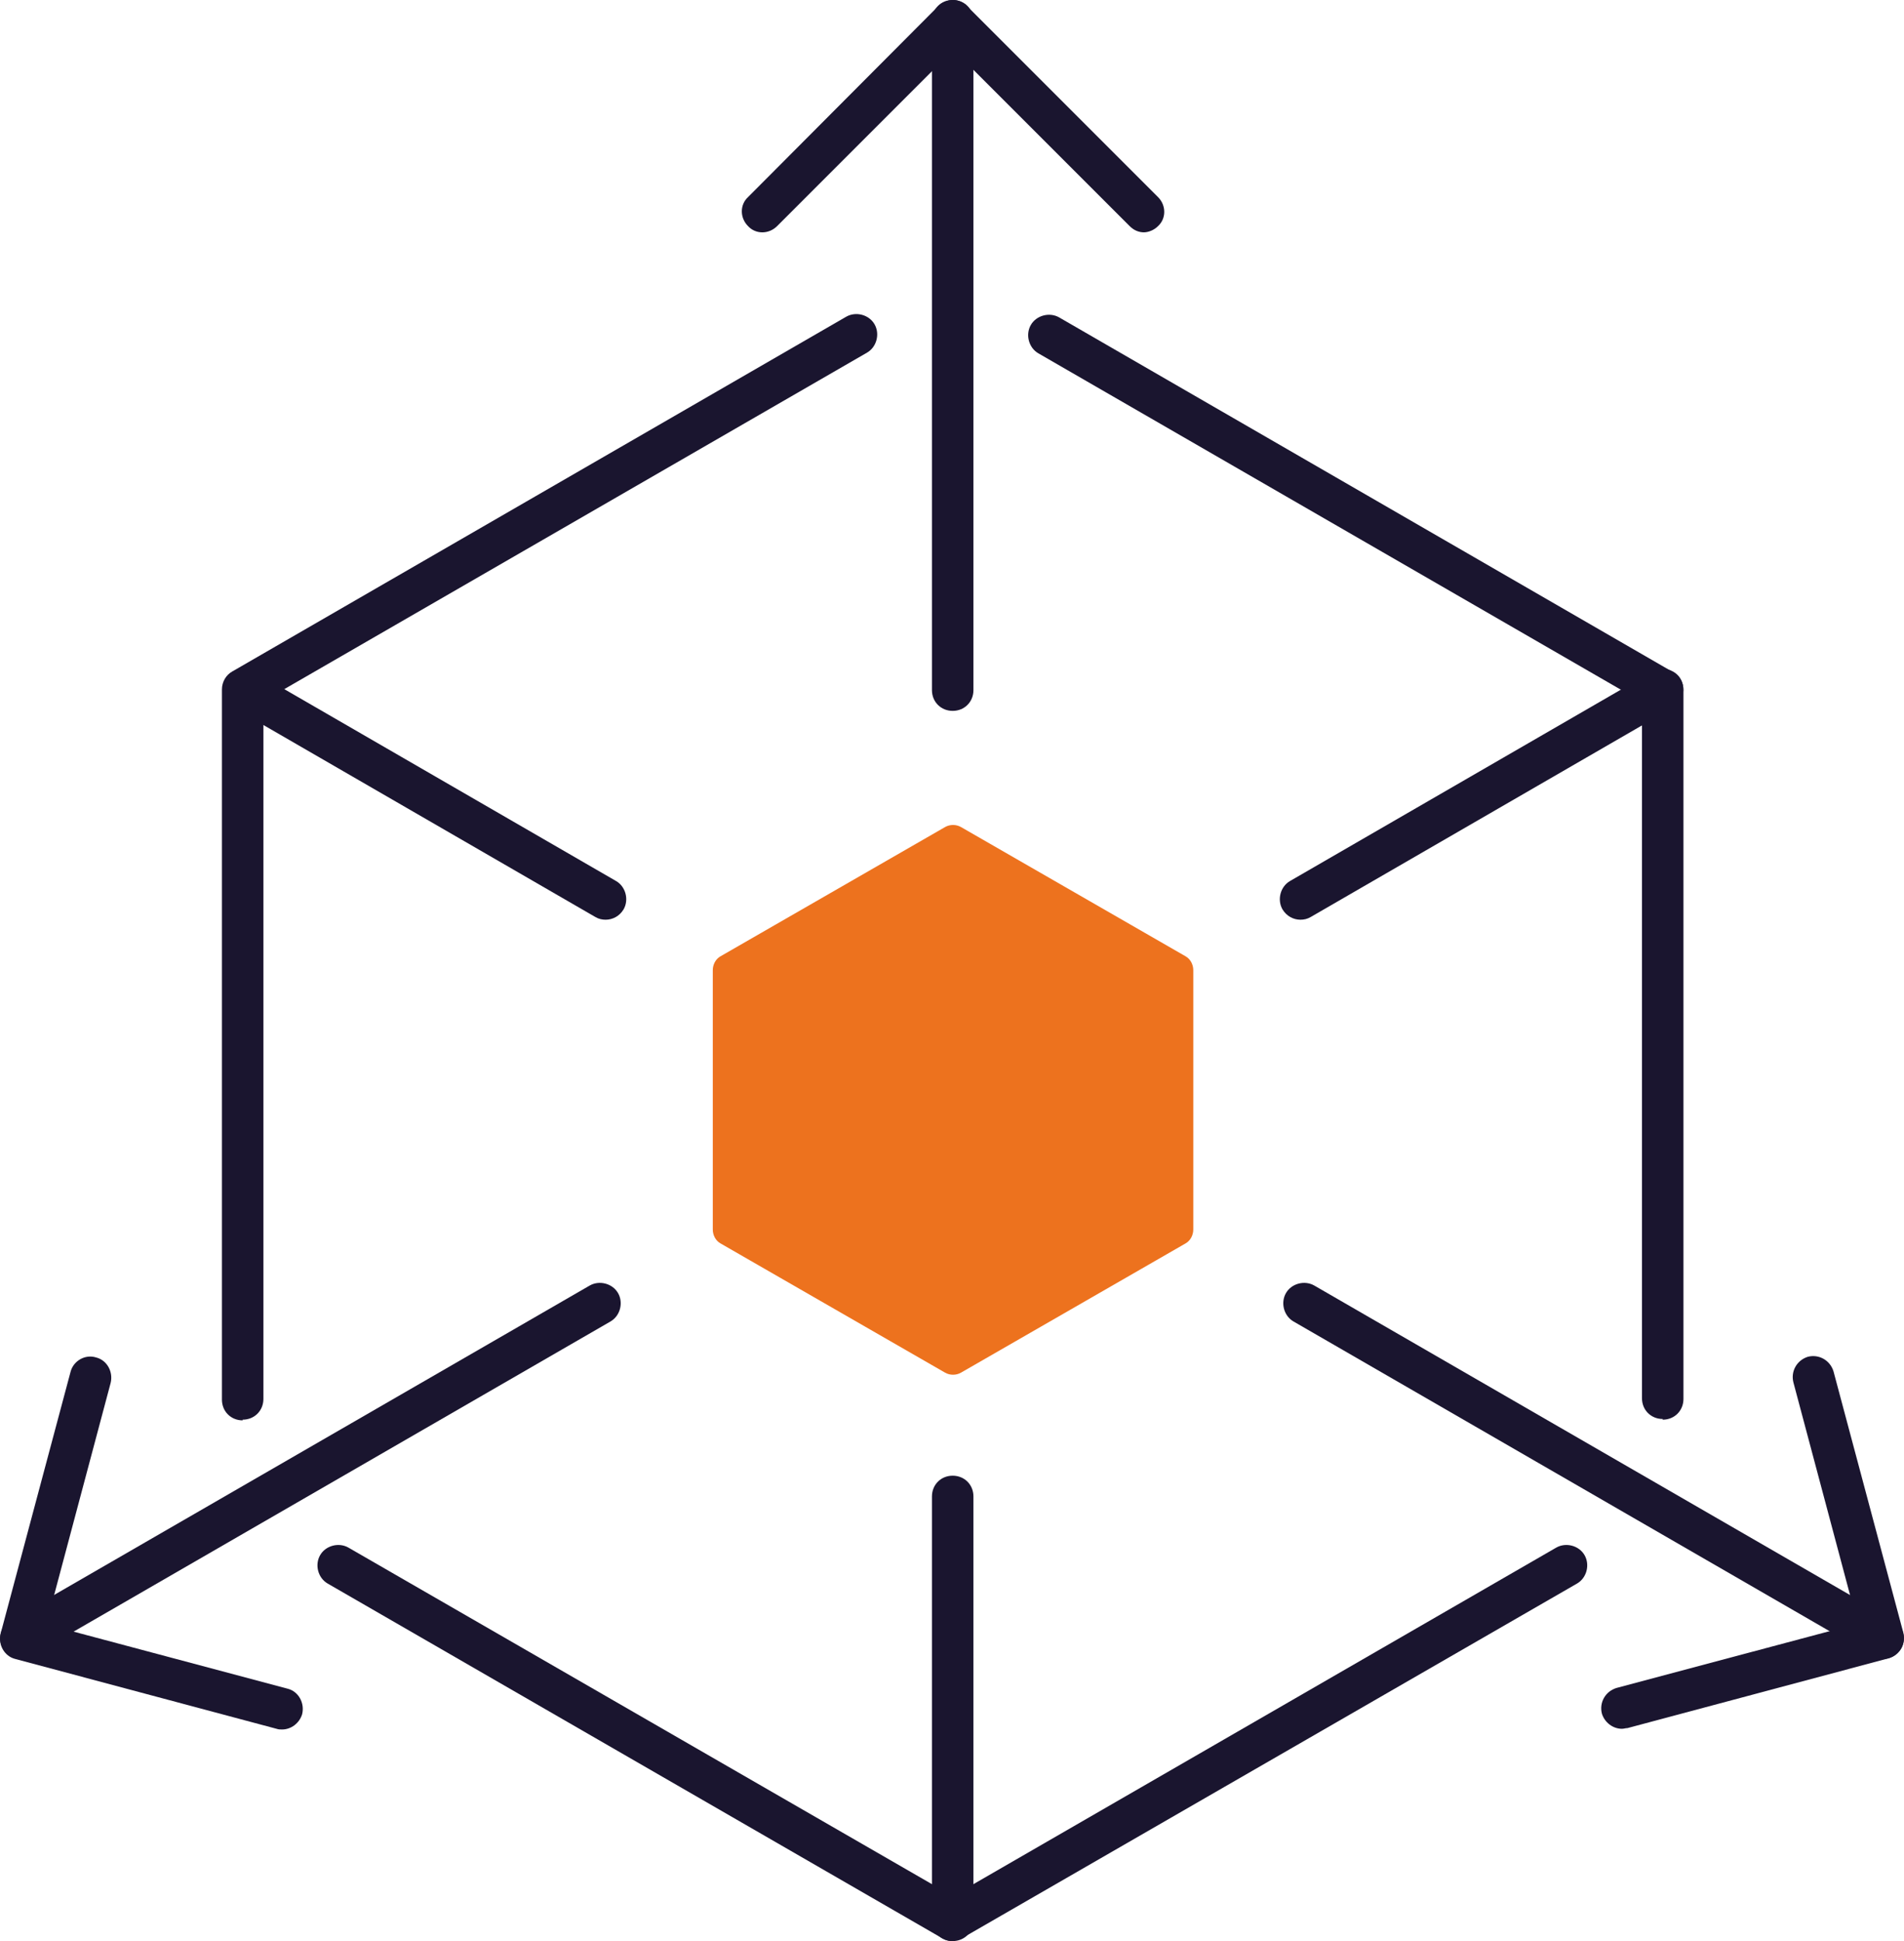
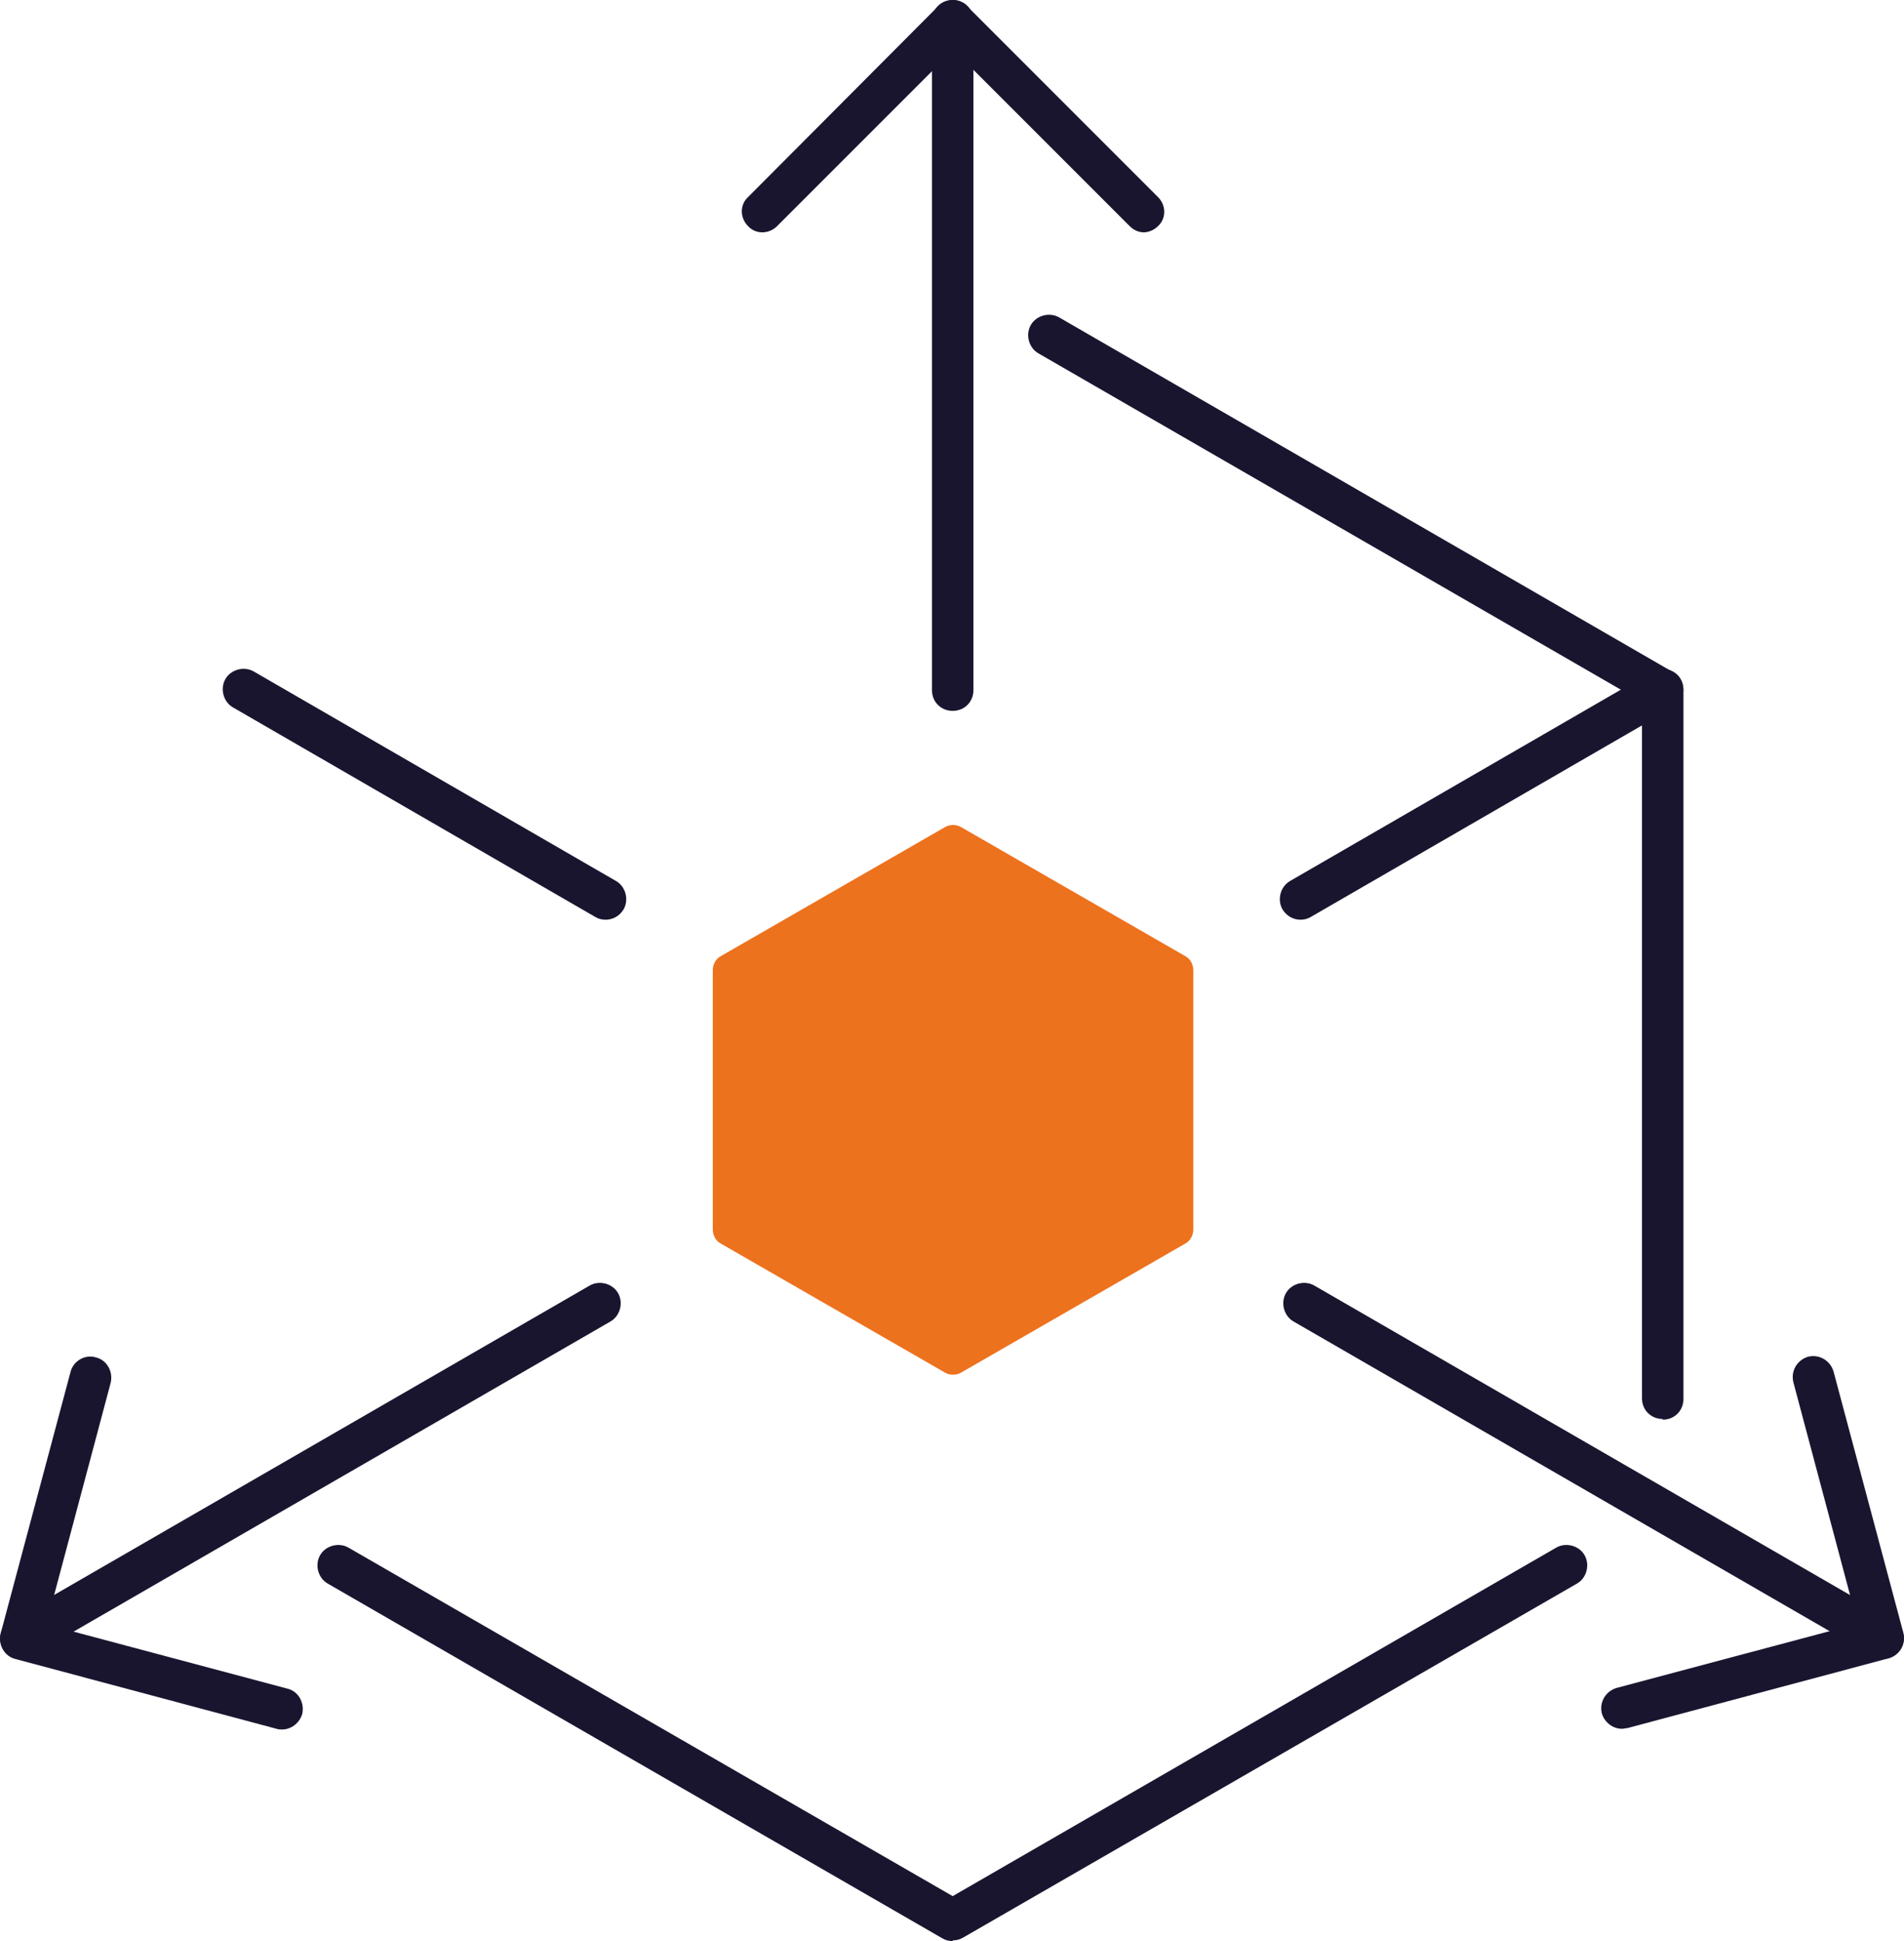
<svg xmlns="http://www.w3.org/2000/svg" version="1.1" viewBox="0 0 275.4 280.7">
  <defs>
    <style>
      .cls-1 {
        fill: #ed721e;
      }

      .cls-2 {
        fill: #1a152f;
      }
    </style>
  </defs>
  <g>
    <g id="Layer_1">
      <path class="cls-2" d="M240.5,205.2c-1.7,0-3-1.3-3-3v-100.7l-87.3-50.4c-1.4-.8-1.9-2.7-1.1-4.1.8-1.4,2.7-1.9,4.1-1.1l88.8,51.3c.9.5,1.5,1.5,1.5,2.6v102.5c0,1.7-1.3,3-3,3Z" />
      <path class="cls-2" d="M137.8,280.7c-.5,0-1-.1-1.5-.4l-88.9-51.3c-1.4-.8-1.9-2.7-1.1-4.1.8-1.4,2.7-1.9,4.1-1.1l87.4,50.4,87.3-50.4c1.4-.8,3.3-.3,4.1,1.1.8,1.4.3,3.3-1.1,4.1l-88.8,51.2c-.5.3-1,.4-1.5.4Z" />
-       <path class="cls-2" d="M35.1,205.4c-1.7,0-3-1.3-3-3v-102.7c0-1.1.6-2.1,1.5-2.6l88.8-51.3c1.4-.8,3.3-.3,4.1,1.1.8,1.4.3,3.3-1.1,4.1l-87.3,50.4v100.9c0,1.7-1.3,3-3,3Z" />
      <path class="cls-1" d="M103.1,140.3v37.5c0,.8.4,1.6,1.1,2l32.5,18.7c.7.4,1.6.4,2.3,0l32.5-18.7c.7-.4,1.1-1.2,1.1-2v-37.5c0-.8-.4-1.6-1.1-2l-32.5-18.7c-.7-.4-1.6-.4-2.3,0l-32.5,18.7c-.7.4-1.1,1.2-1.1,2Z" />
      <path class="cls-2" d="M188.1,133c-1,0-2-.5-2.6-1.5-.8-1.4-.3-3.3,1.1-4.1l52.4-30.3c1.4-.8,3.3-.3,4.1,1.1.8,1.4.3,3.3-1.1,4.1l-52.4,30.3c-.5.3-1,.4-1.5.4Z" />
      <path class="cls-2" d="M87.6,133c-.5,0-1-.1-1.5-.4l-52.4-30.3c-1.4-.8-1.9-2.7-1.1-4.1.8-1.4,2.7-1.9,4.1-1.1l52.4,30.3c1.4.8,1.9,2.7,1.1,4.1-.6,1-1.6,1.5-2.6,1.5Z" />
-       <path class="cls-2" d="M137.8,280.7c-1.7,0-3-1.3-3-3v-61.3c0-1.7,1.3-3,3-3s3,1.3,3,3v61.3c0,1.7-1.3,3-3,3Z" />
      <path class="cls-2" d="M137.8,102.8c-1.7,0-3-1.3-3-3V3c0-1.7,1.3-3,3-3s3,1.3,3,3v96.8c0,1.7-1.3,3-3,3Z" />
      <path class="cls-2" d="M165.5,33.6c-.8,0-1.5-.3-2.1-.9l-25.5-25.5-25.5,25.5c-1.2,1.2-3.1,1.2-4.2,0-1.2-1.2-1.2-3.1,0-4.2L135.7.9c1.2-1.2,3.1-1.2,4.2,0l27.6,27.6c1.2,1.2,1.2,3.1,0,4.2-.6.6-1.4.9-2.1.9Z" />
      <path class="cls-2" d="M3,239.9c-1,0-2-.5-2.6-1.5-.8-1.4-.3-3.3,1.1-4.1l83.8-48.4c1.4-.8,3.3-.3,4.1,1.1.8,1.4.3,3.3-1.1,4.1L4.5,239.5c-.5.3-1,.4-1.5.4Z" />
      <path class="cls-2" d="M40.8,250.1c-.3,0-.5,0-.8-.1l-37.8-10.1c-1.6-.4-2.5-2.1-2.1-3.7l10.1-37.8c.4-1.6,2.1-2.6,3.7-2.1,1.6.4,2.5,2.1,2.1,3.7l-9.3,34.9,34.9,9.3c1.6.4,2.5,2.1,2.1,3.7-.4,1.3-1.6,2.2-2.9,2.2Z" />
      <path class="cls-2" d="M272.4,239.9c-.5,0-1-.1-1.5-.4l-83.8-48.4c-1.4-.8-1.9-2.7-1.1-4.1.8-1.4,2.7-1.9,4.1-1.1l83.8,48.4c1.4.8,1.9,2.7,1.1,4.1-.6,1-1.6,1.5-2.6,1.5Z" />
      <path class="cls-2" d="M234.6,250c-1.3,0-2.5-.9-2.9-2.2-.4-1.6.5-3.2,2.1-3.7l34.9-9.3-9.3-34.9c-.4-1.6.5-3.2,2.1-3.7,1.6-.4,3.2.5,3.7,2.1l10.1,37.8c.4,1.6-.5,3.2-2.1,3.7l-37.8,10.1c-.3,0-.5.1-.8.1Z" />
    </g>
  </g>
</svg>